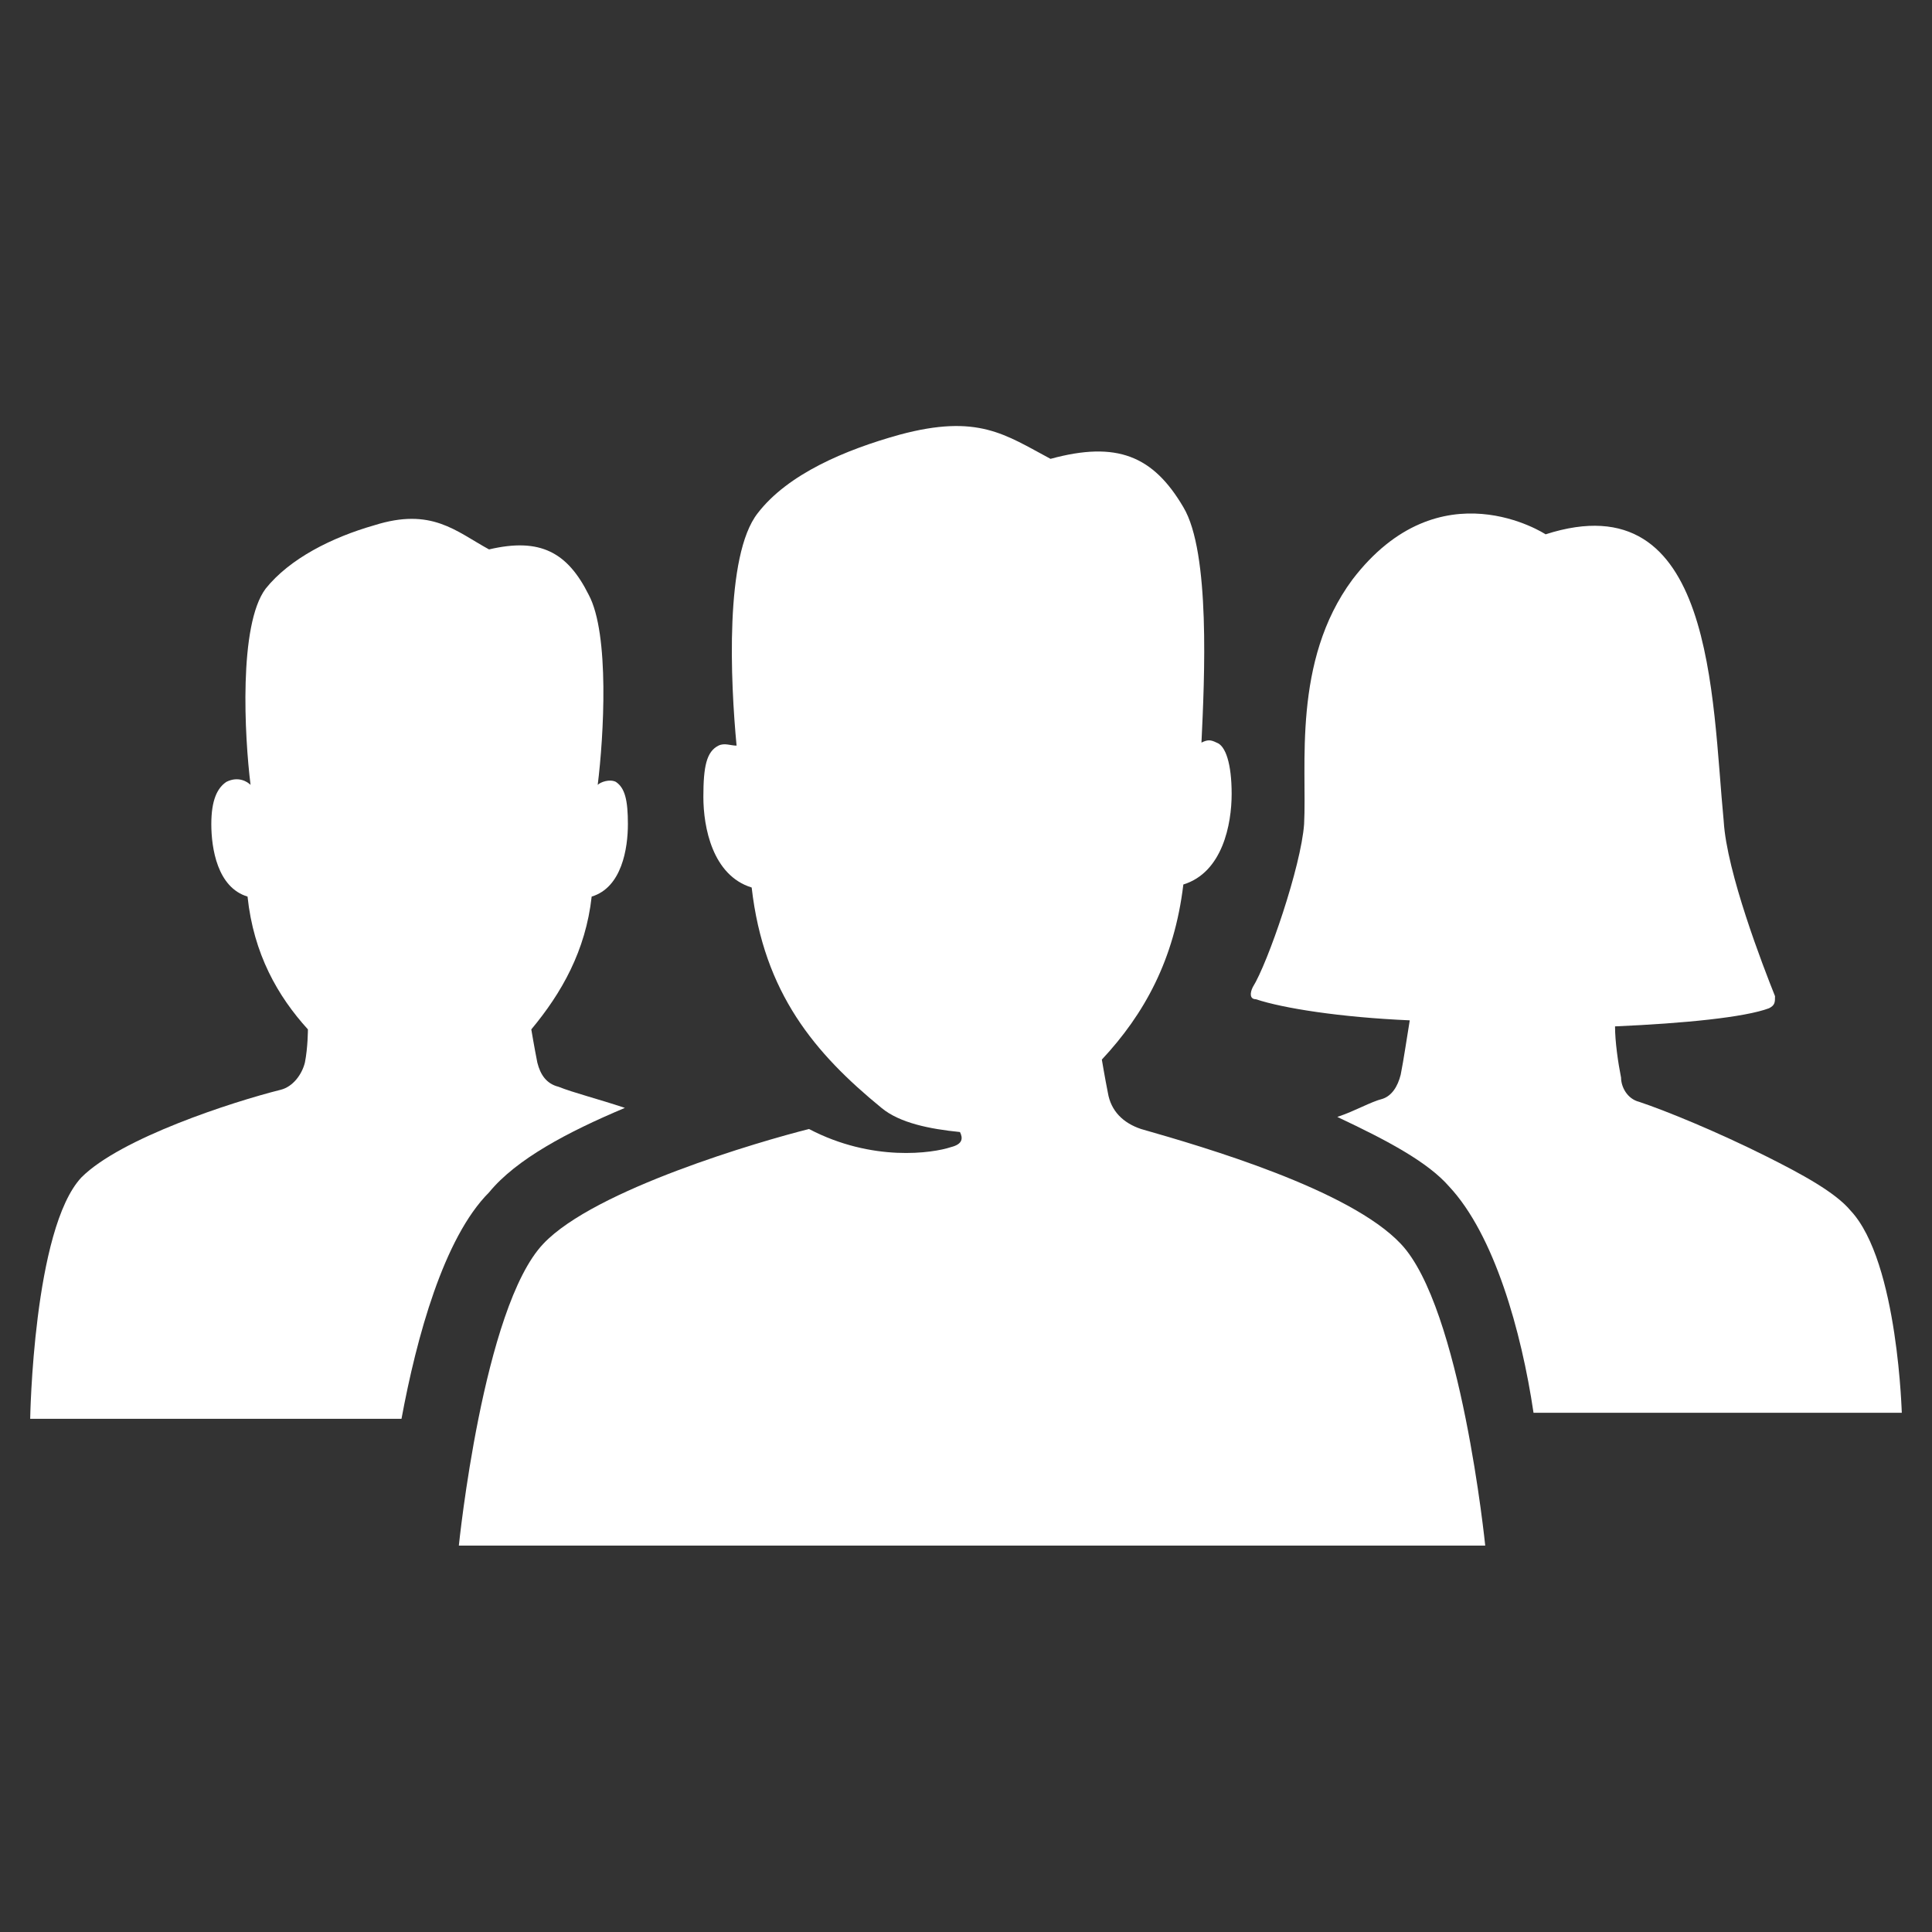
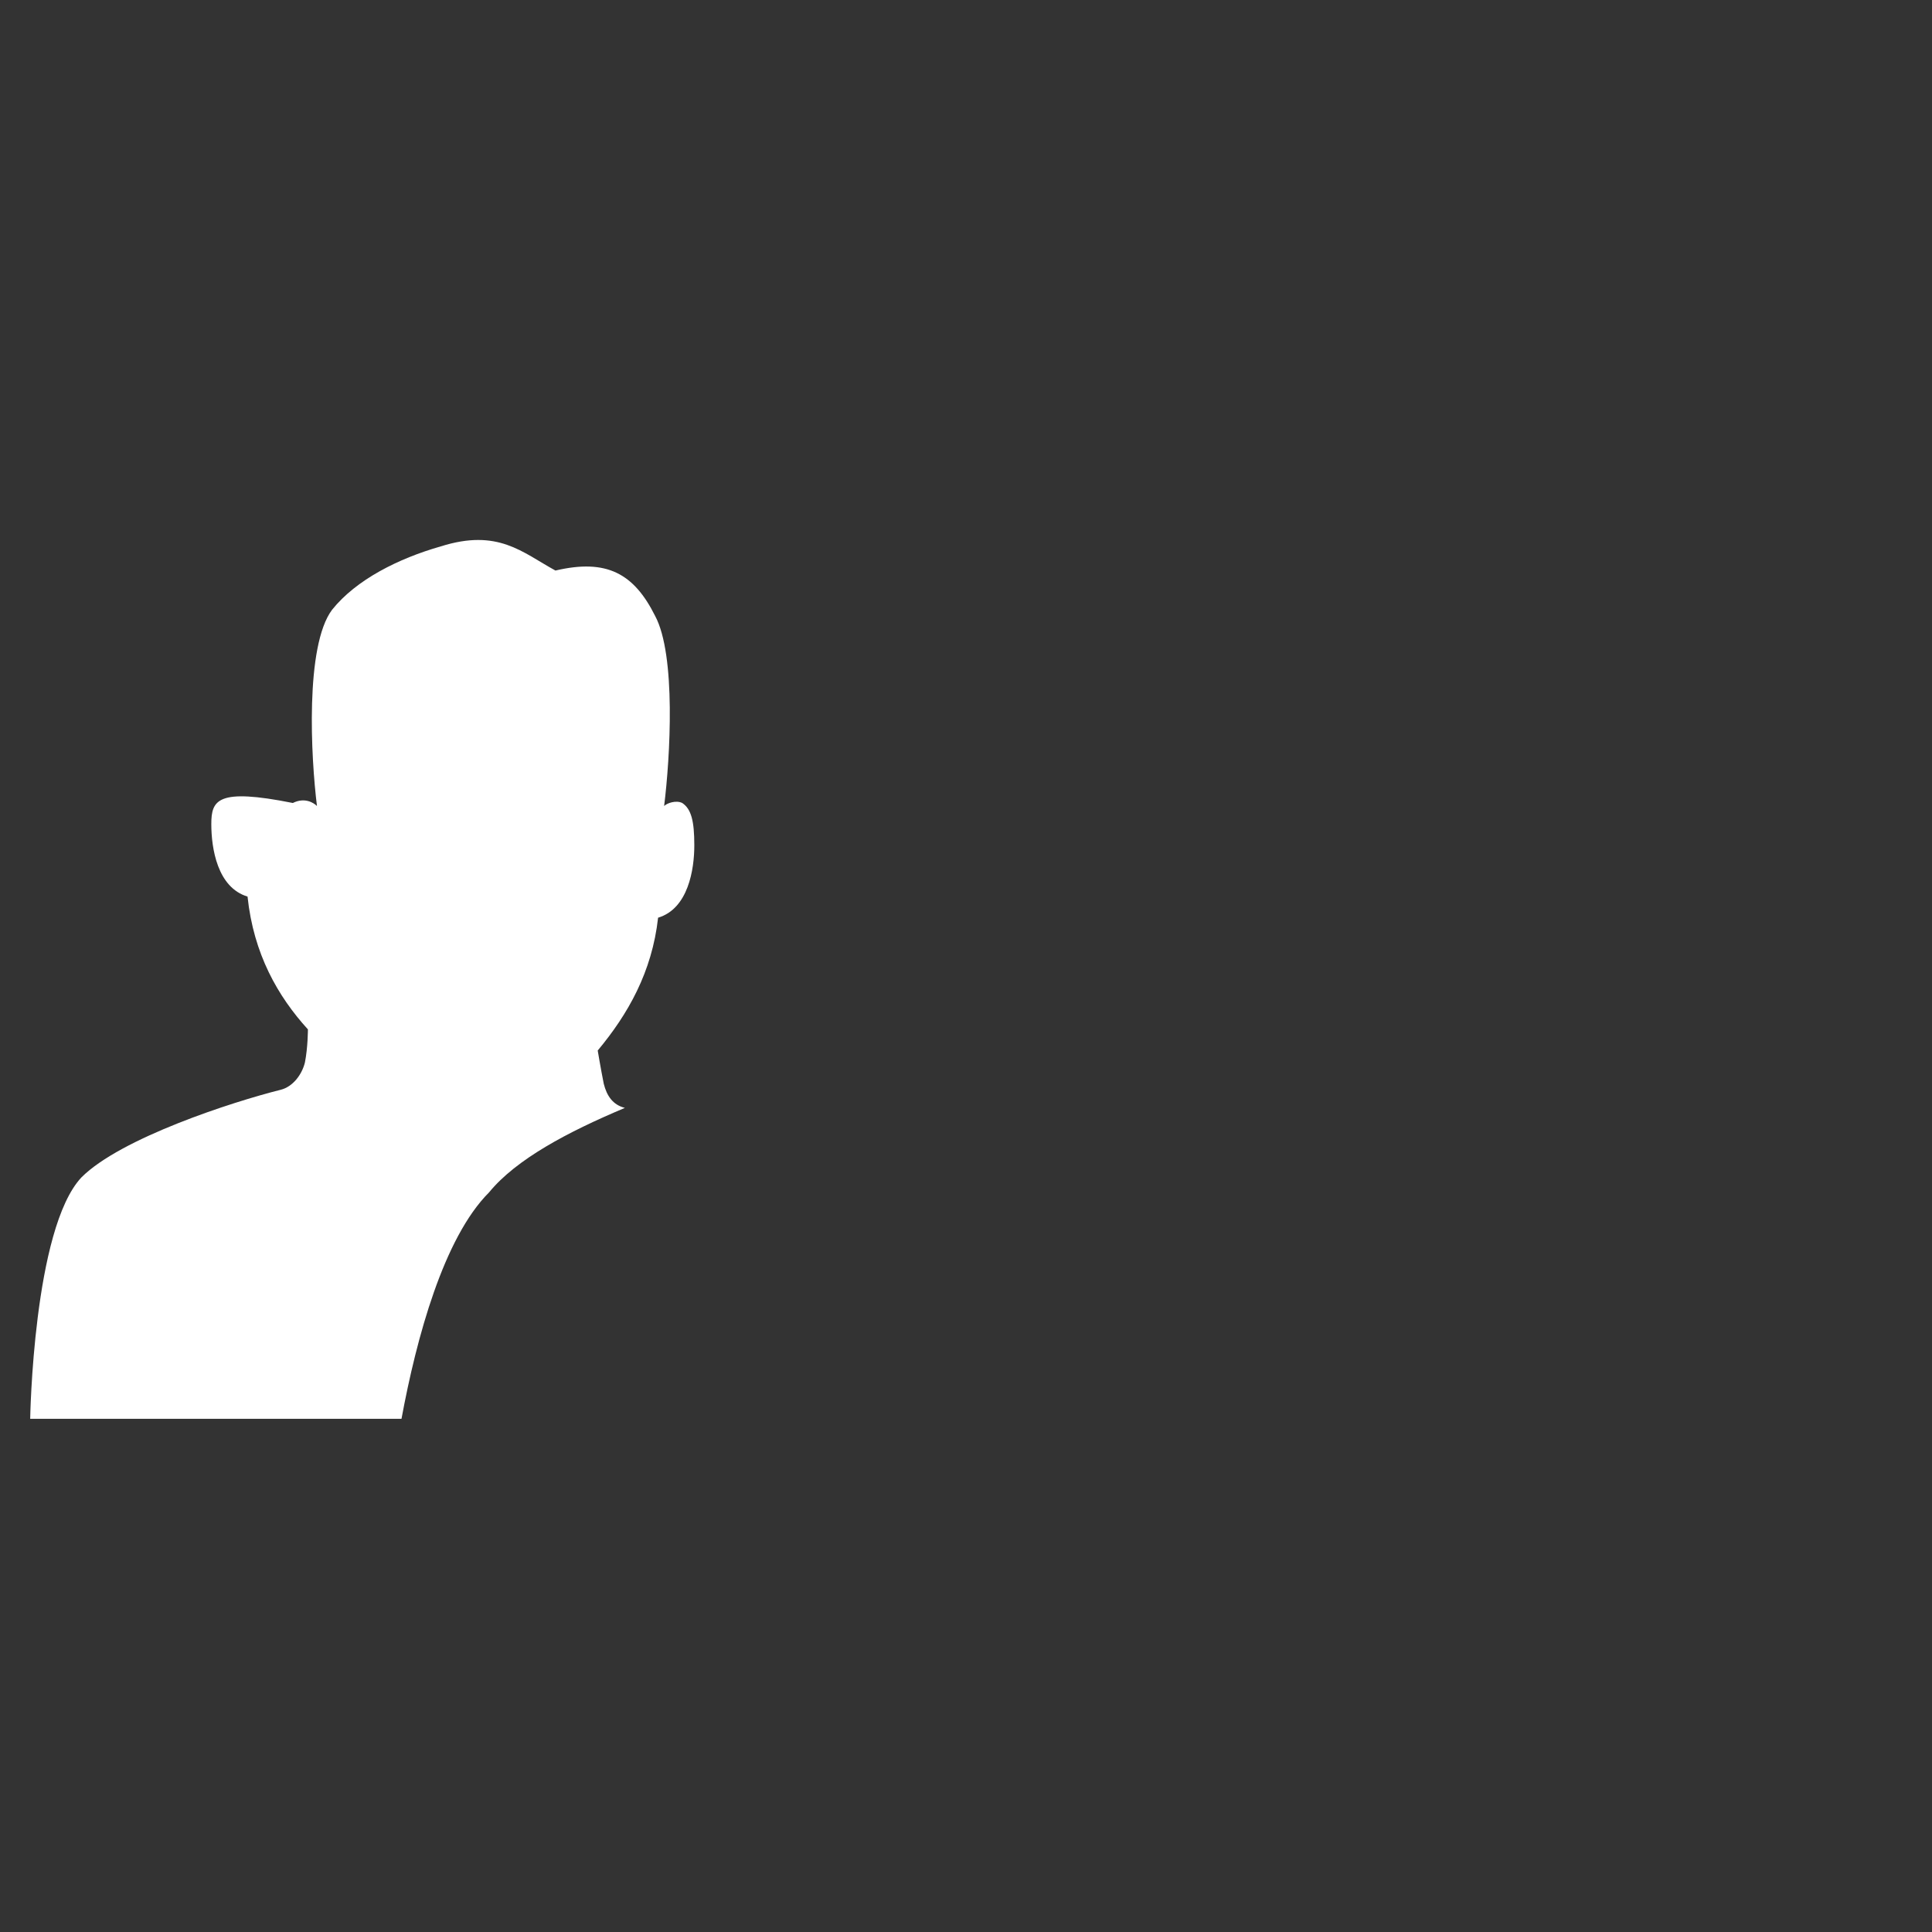
<svg xmlns="http://www.w3.org/2000/svg" height="64px" id="Laag_1" style="enable-background:new 0 0 64 64;" version="1.1" viewBox="0 0 64 64" width="64px" x="0px" xml:space="preserve" y="0px">
  <rect x="0" y="0" width="64" height="64" fill="#333333" stroke="none" />
  <style type="text/css">
	.st0{fill:none;}
	.st1{fill:#FFFFFF;}
</style>
  <g id="_x36_4px_Boxes">
-     <rect class="st0" height="64" width="64" y="0" />
-   </g>
+     </g>
  <g id="Production">
    <g>
-       <path class="st1" d="M20.7,36.7c-0.9-0.3-1.7-0.5-2.2-0.7c-0.4-0.1-0.6-0.4-0.7-0.8c-0.1-0.5-0.2-1.1-0.2-1.1c1-1.2,1.8-2.6,2-4.4    c1-0.3,1.2-1.6,1.2-2.4c0-0.8-0.1-1.2-0.4-1.4c-0.2-0.1-0.5,0-0.6,0.1c0.2-1.6,0.4-5-0.3-6.3c-0.7-1.4-1.6-1.9-3.3-1.5    c-1.1-0.6-1.9-1.4-3.8-0.8c-1.4,0.4-2.8,1.1-3.6,2.1c-0.9,1.2-0.7,4.9-0.5,6.5c-0.1-0.1-0.4-0.3-0.8-0.1C7.2,26.1,7,26.5,7,27.3    c0,0.8,0.2,2.1,1.2,2.4c0.2,1.9,1,3.3,2,4.4c0,0,0,0.6-0.1,1.1C10,35.6,9.7,36,9.3,36.1C7.7,36.5,4,37.7,2.7,39    C1.1,40.7,1,47,1,47h12.3c0.5-2.7,1.4-6,2.9-7.5C17.1,38.4,18.8,37.5,20.7,36.7z" />
-       <path class="st1" d="M61.3,40.1c-0.5-0.6-1.6-1.2-2.8-1.8c-1.6-0.8-3.3-1.5-4.2-1.8c-0.4-0.1-0.6-0.5-0.6-0.8    c-0.1-0.5-0.2-1.2-0.2-1.7c2.3-0.1,4.3-0.3,5.1-0.6c0.2-0.1,0.2-0.2,0.2-0.4c-0.4-1-1.6-4.1-1.7-5.8c-0.4-4.1-0.3-11.3-5.9-9.5    c0,0-3.5-2.3-6.4,1.5c-2,2.7-1.5,6.2-1.6,8.1c-0.1,1.4-1.2,4.6-1.7,5.4c-0.1,0.2-0.1,0.4,0.1,0.4c0.9,0.3,2.8,0.6,5.1,0.7    c-0.1,0.6-0.2,1.3-0.3,1.8c-0.1,0.4-0.3,0.7-0.6,0.8c-0.4,0.1-0.9,0.4-1.5,0.6c1.7,0.8,3,1.5,3.7,2.3c1.5,1.6,2.4,4.8,2.8,7.5H63    C63,47,62.9,41.8,61.3,40.1z" />
-       <path class="st1" d="M37.8,37.4c-0.6-0.2-1-0.6-1.1-1.2c-0.1-0.5-0.2-1.1-0.2-1.1c1.4-1.5,2.4-3.3,2.7-5.8c1.3-0.4,1.6-2,1.6-3    c0-1-0.2-1.6-0.5-1.7c-0.2-0.1-0.3-0.1-0.5,0c0.1-2.1,0.3-6.3-0.6-7.8c-1-1.7-2.2-2.2-4.4-1.6c-1.5-0.8-2.4-1.5-5-0.8    c-1.8,0.5-3.7,1.3-4.7,2.6c-1.1,1.4-0.9,5.6-0.7,7.7c-0.2,0-0.4-0.1-0.6,0c-0.4,0.2-0.5,0.7-0.5,1.7c0,1,0.3,2.6,1.6,3    c0.4,3.5,2.1,5.5,4.3,7.3c0.6,0.5,1.6,0.7,2.6,0.8c0.1,0.2,0.1,0.4-0.3,0.5c-0.6,0.2-2.6,0.5-4.7-0.6c0,0,0,0,0,0    c-1.6,0.4-7.1,2-8.8,3.8c-2,2.1-2.8,10-2.8,10h34c0,0-0.8-7.9-2.8-10C44.7,39.4,39.9,38,37.8,37.4z" />
+       <path class="st1" d="M20.7,36.7c-0.4-0.1-0.6-0.4-0.7-0.8c-0.1-0.5-0.2-1.1-0.2-1.1c1-1.2,1.8-2.6,2-4.4    c1-0.3,1.2-1.6,1.2-2.4c0-0.8-0.1-1.2-0.4-1.4c-0.2-0.1-0.5,0-0.6,0.1c0.2-1.6,0.4-5-0.3-6.3c-0.7-1.4-1.6-1.9-3.3-1.5    c-1.1-0.6-1.9-1.4-3.8-0.8c-1.4,0.4-2.8,1.1-3.6,2.1c-0.9,1.2-0.7,4.9-0.5,6.5c-0.1-0.1-0.4-0.3-0.8-0.1C7.2,26.1,7,26.5,7,27.3    c0,0.8,0.2,2.1,1.2,2.4c0.2,1.9,1,3.3,2,4.4c0,0,0,0.6-0.1,1.1C10,35.6,9.7,36,9.3,36.1C7.7,36.5,4,37.7,2.7,39    C1.1,40.7,1,47,1,47h12.3c0.5-2.7,1.4-6,2.9-7.5C17.1,38.4,18.8,37.5,20.7,36.7z" />
    </g>
  </g>
</svg>